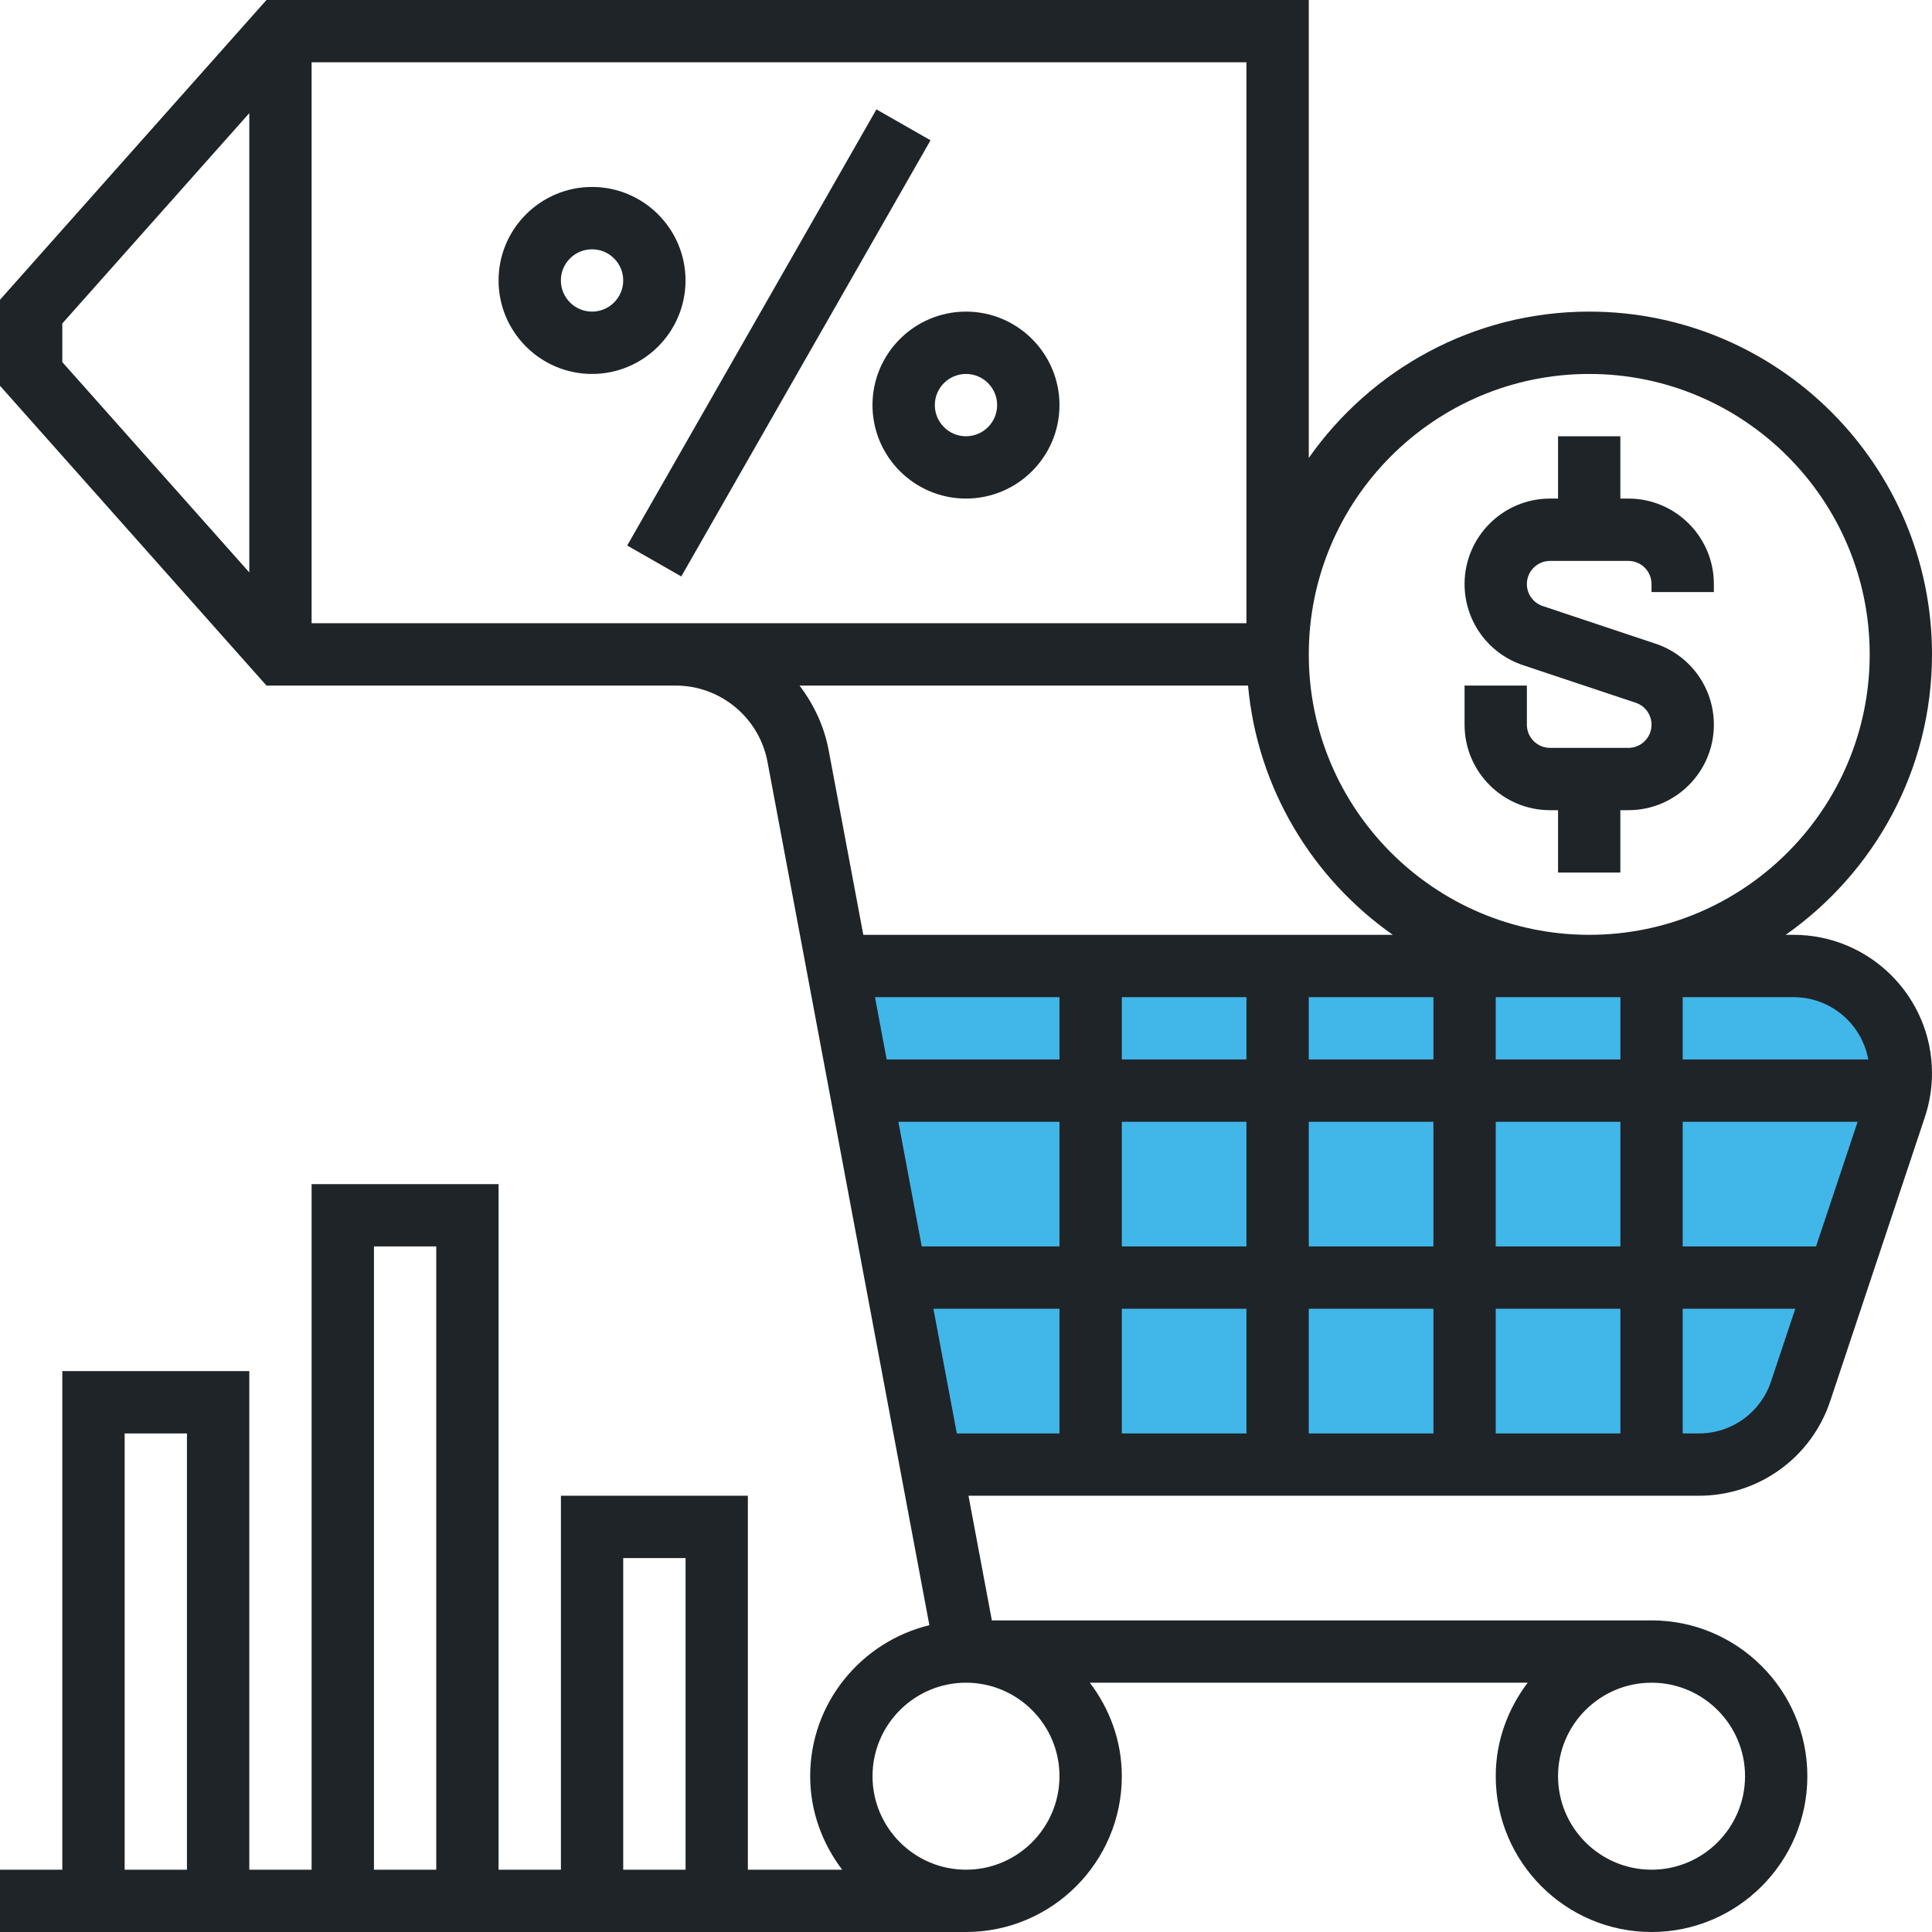
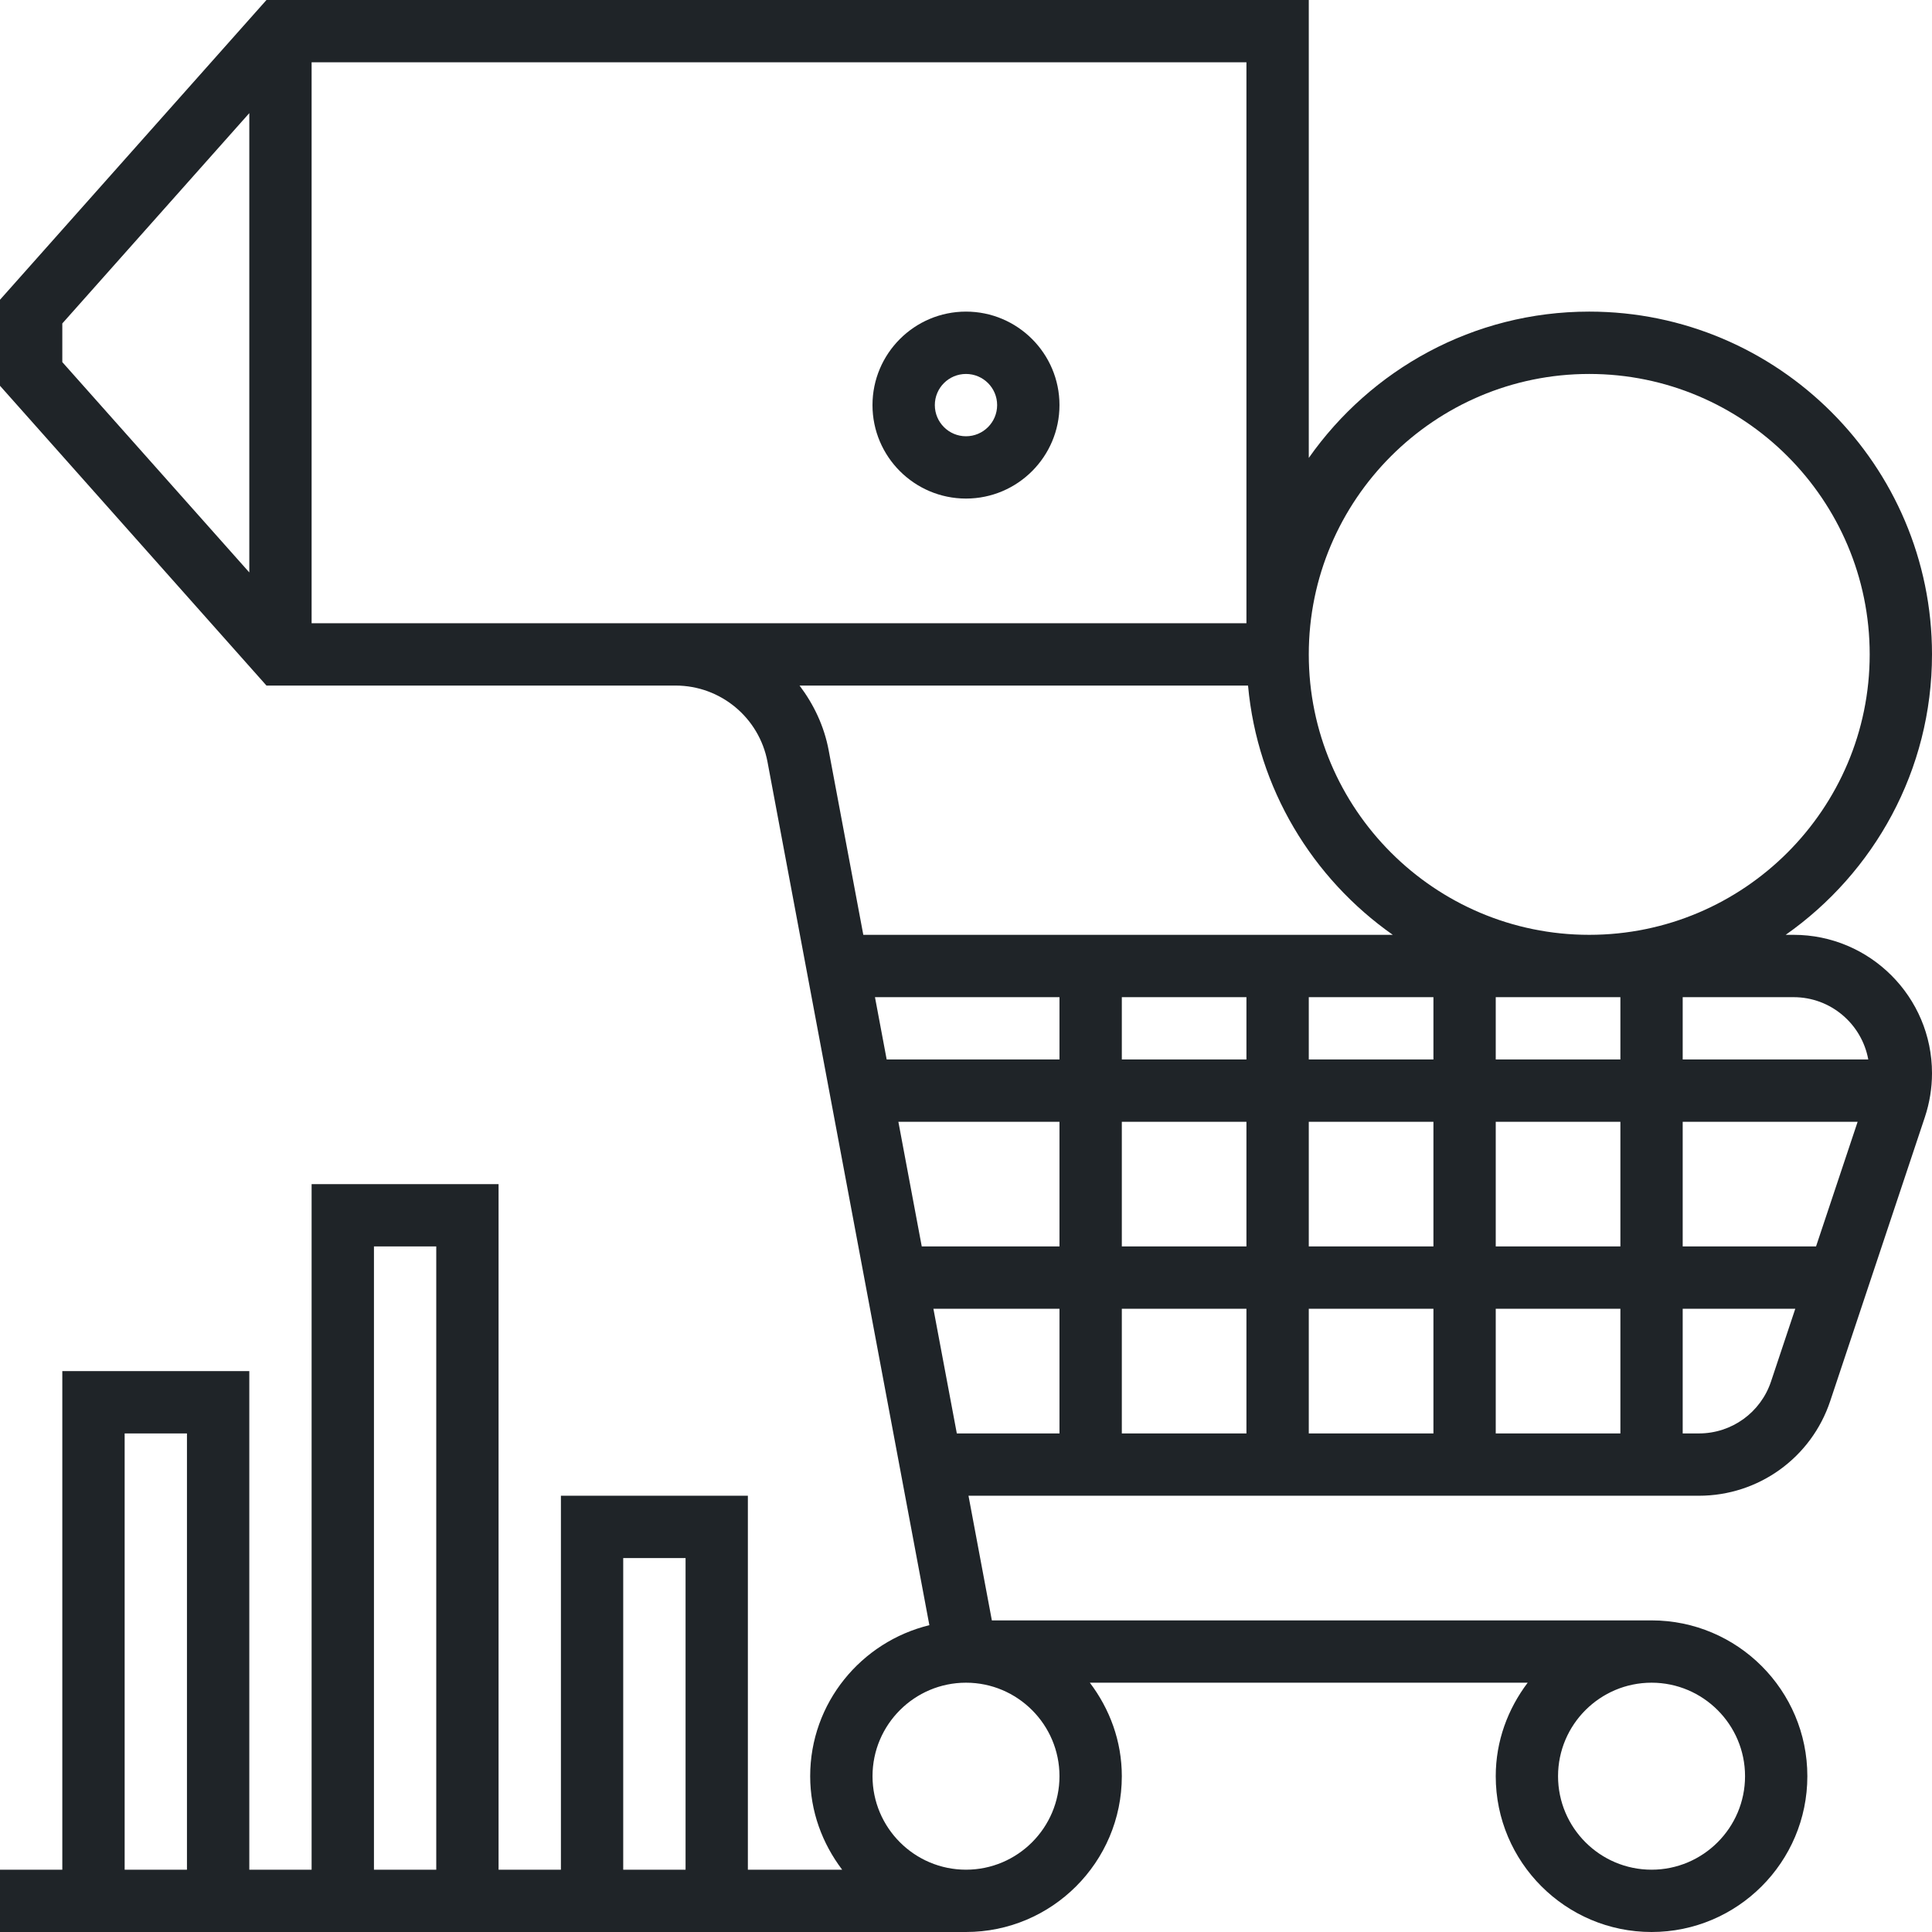
<svg xmlns="http://www.w3.org/2000/svg" width="52" height="52" viewBox="0 0 52 52" fill="none">
-   <path d="M22.54 26H48.274C49.869 26 51.161 27.293 51.161 28.887C51.161 29.197 51.111 29.505 51.013 29.799L48.464 37.446C48.071 38.624 46.968 39.419 45.725 39.419H25.056L22.54 26Z" fill="#41B7E9" />
-   <path d="M16.881 14.683L23.589 2.944L25.045 3.776L18.337 15.515L16.881 14.683Z" fill="#1F2428" />
  <path d="M23.483 10.903C23.483 12.29 24.612 13.419 26 13.419C27.387 13.419 28.516 12.29 28.516 10.903C28.516 9.516 27.387 8.387 26 8.387C24.612 8.387 23.483 9.516 23.483 10.903ZM26 10.065C26.462 10.065 26.838 10.44 26.838 10.903C26.838 11.366 26.462 11.742 26 11.742C25.537 11.742 25.161 11.366 25.161 10.903C25.161 10.44 25.537 10.065 26 10.065Z" fill="#1F2428" />
-   <path d="M18.451 7.548C18.451 6.161 17.322 5.032 15.935 5.032C14.548 5.032 13.419 6.161 13.419 7.548C13.419 8.936 14.548 10.065 15.935 10.065C17.322 10.065 18.451 8.936 18.451 7.548ZM15.935 8.387C15.472 8.387 15.096 8.011 15.096 7.548C15.096 7.085 15.472 6.71 15.935 6.71C16.398 6.71 16.774 7.085 16.774 7.548C16.774 8.011 16.398 8.387 15.935 8.387Z" fill="#1F2428" />
  <path d="M48.275 25.161H48.062C50.439 23.491 52 20.733 52 17.613C52 12.526 47.861 8.387 42.774 8.387C39.654 8.387 36.897 9.948 35.226 12.325V0H7.172L0 8.068V10.383L7.172 18.452H16.774H18.184C19.393 18.452 20.433 19.315 20.657 20.504L25.014 43.742C23.178 44.189 21.806 45.836 21.806 47.806C21.806 48.754 22.134 49.62 22.667 50.323H20.129V40.258H15.097V50.323H13.419V31.871H8.387V50.323H6.71V36.903H1.677V50.323H0V52H26C28.312 52 30.194 50.119 30.194 47.806C30.194 46.859 29.866 45.993 29.333 45.29H41.118C40.586 45.993 40.258 46.859 40.258 47.806C40.258 50.119 42.139 52 44.452 52C46.764 52 48.645 50.119 48.645 47.806C48.645 45.494 46.764 43.613 44.452 43.613H26.696L26.067 40.258H45.727C47.333 40.258 48.752 39.234 49.26 37.711L51.809 30.065C51.935 29.684 52 29.288 52 28.886C52 26.832 50.329 25.161 48.275 25.161V25.161ZM43.613 26.839V28.516H40.258V26.839H43.613ZM38.581 28.516H35.226V26.839H38.581V28.516ZM38.581 30.194V33.548H35.226V30.194H38.581ZM33.548 28.516H30.194V26.839H33.548V28.516ZM28.516 28.516H23.865L23.55 26.839H28.516V28.516ZM24.18 30.194H28.516V33.548H24.809L24.18 30.194ZM30.194 30.194H33.548V33.548H30.194V30.194ZM33.548 35.226V38.581H30.194V35.226H33.548ZM35.226 35.226H38.581V38.581H35.226V35.226ZM40.258 35.226H43.613V38.581H40.258V35.226ZM40.258 33.548V30.194H43.613V33.548H40.258ZM45.29 30.194H49.998L48.879 33.548H45.29V30.194ZM50.285 28.516H45.29V26.839H48.275C49.278 26.839 50.11 27.563 50.285 28.516ZM42.774 10.065C46.937 10.065 50.323 13.45 50.323 17.613C50.323 21.775 46.937 25.161 42.774 25.161C38.612 25.161 35.226 21.775 35.226 17.613C35.226 13.45 38.612 10.065 42.774 10.065ZM1.677 8.706L6.71 3.045V15.407L1.677 9.746V8.706ZM16.774 16.774H8.387V1.677H33.548V16.774H18.184H16.774ZM21.52 18.452H33.591C33.843 21.224 35.325 23.642 37.487 25.161H23.236L22.304 20.195C22.182 19.541 21.9 18.955 21.52 18.452V18.452ZM16.774 41.935H18.452V50.323H16.774V41.935ZM10.065 33.548H11.742V50.323H10.065V33.548ZM3.355 38.581H5.032V50.323H3.355V38.581ZM28.516 47.806C28.516 49.194 27.387 50.323 26 50.323C24.613 50.323 23.484 49.194 23.484 47.806C23.484 46.419 24.613 45.29 26 45.29C27.387 45.29 28.516 46.419 28.516 47.806ZM46.968 47.806C46.968 49.194 45.839 50.323 44.452 50.323C43.064 50.323 41.935 49.194 41.935 47.806C41.935 46.419 43.064 45.29 44.452 45.29C45.839 45.29 46.968 46.419 46.968 47.806ZM25.123 35.226H28.516V38.581H25.753L25.123 35.226ZM45.727 38.581H45.29V35.226H48.32L47.668 37.181C47.39 38.018 46.609 38.581 45.727 38.581Z" fill="#1F2428" />
-   <path d="M41.719 21.806H41.935V23.484H43.612V21.806H43.828C45.097 21.806 46.129 20.775 46.129 19.506C46.129 18.514 45.496 17.636 44.555 17.323L41.523 16.312C41.267 16.227 41.096 15.988 41.096 15.72C41.096 15.376 41.376 15.097 41.719 15.097H43.828C44.172 15.097 44.451 15.376 44.451 15.72V15.935H46.129V15.72C46.129 14.451 45.097 13.419 43.828 13.419H43.612V11.742H41.935V13.419H41.719C40.451 13.419 39.419 14.451 39.419 15.72C39.419 16.712 40.051 17.589 40.992 17.903L44.024 18.914C44.28 18.998 44.451 19.238 44.451 19.506C44.451 19.85 44.172 20.129 43.828 20.129H41.719C41.376 20.129 41.096 19.85 41.096 19.506V18.452H39.419V19.506C39.419 20.775 40.451 21.806 41.719 21.806Z" fill="#1F2428" />
</svg>